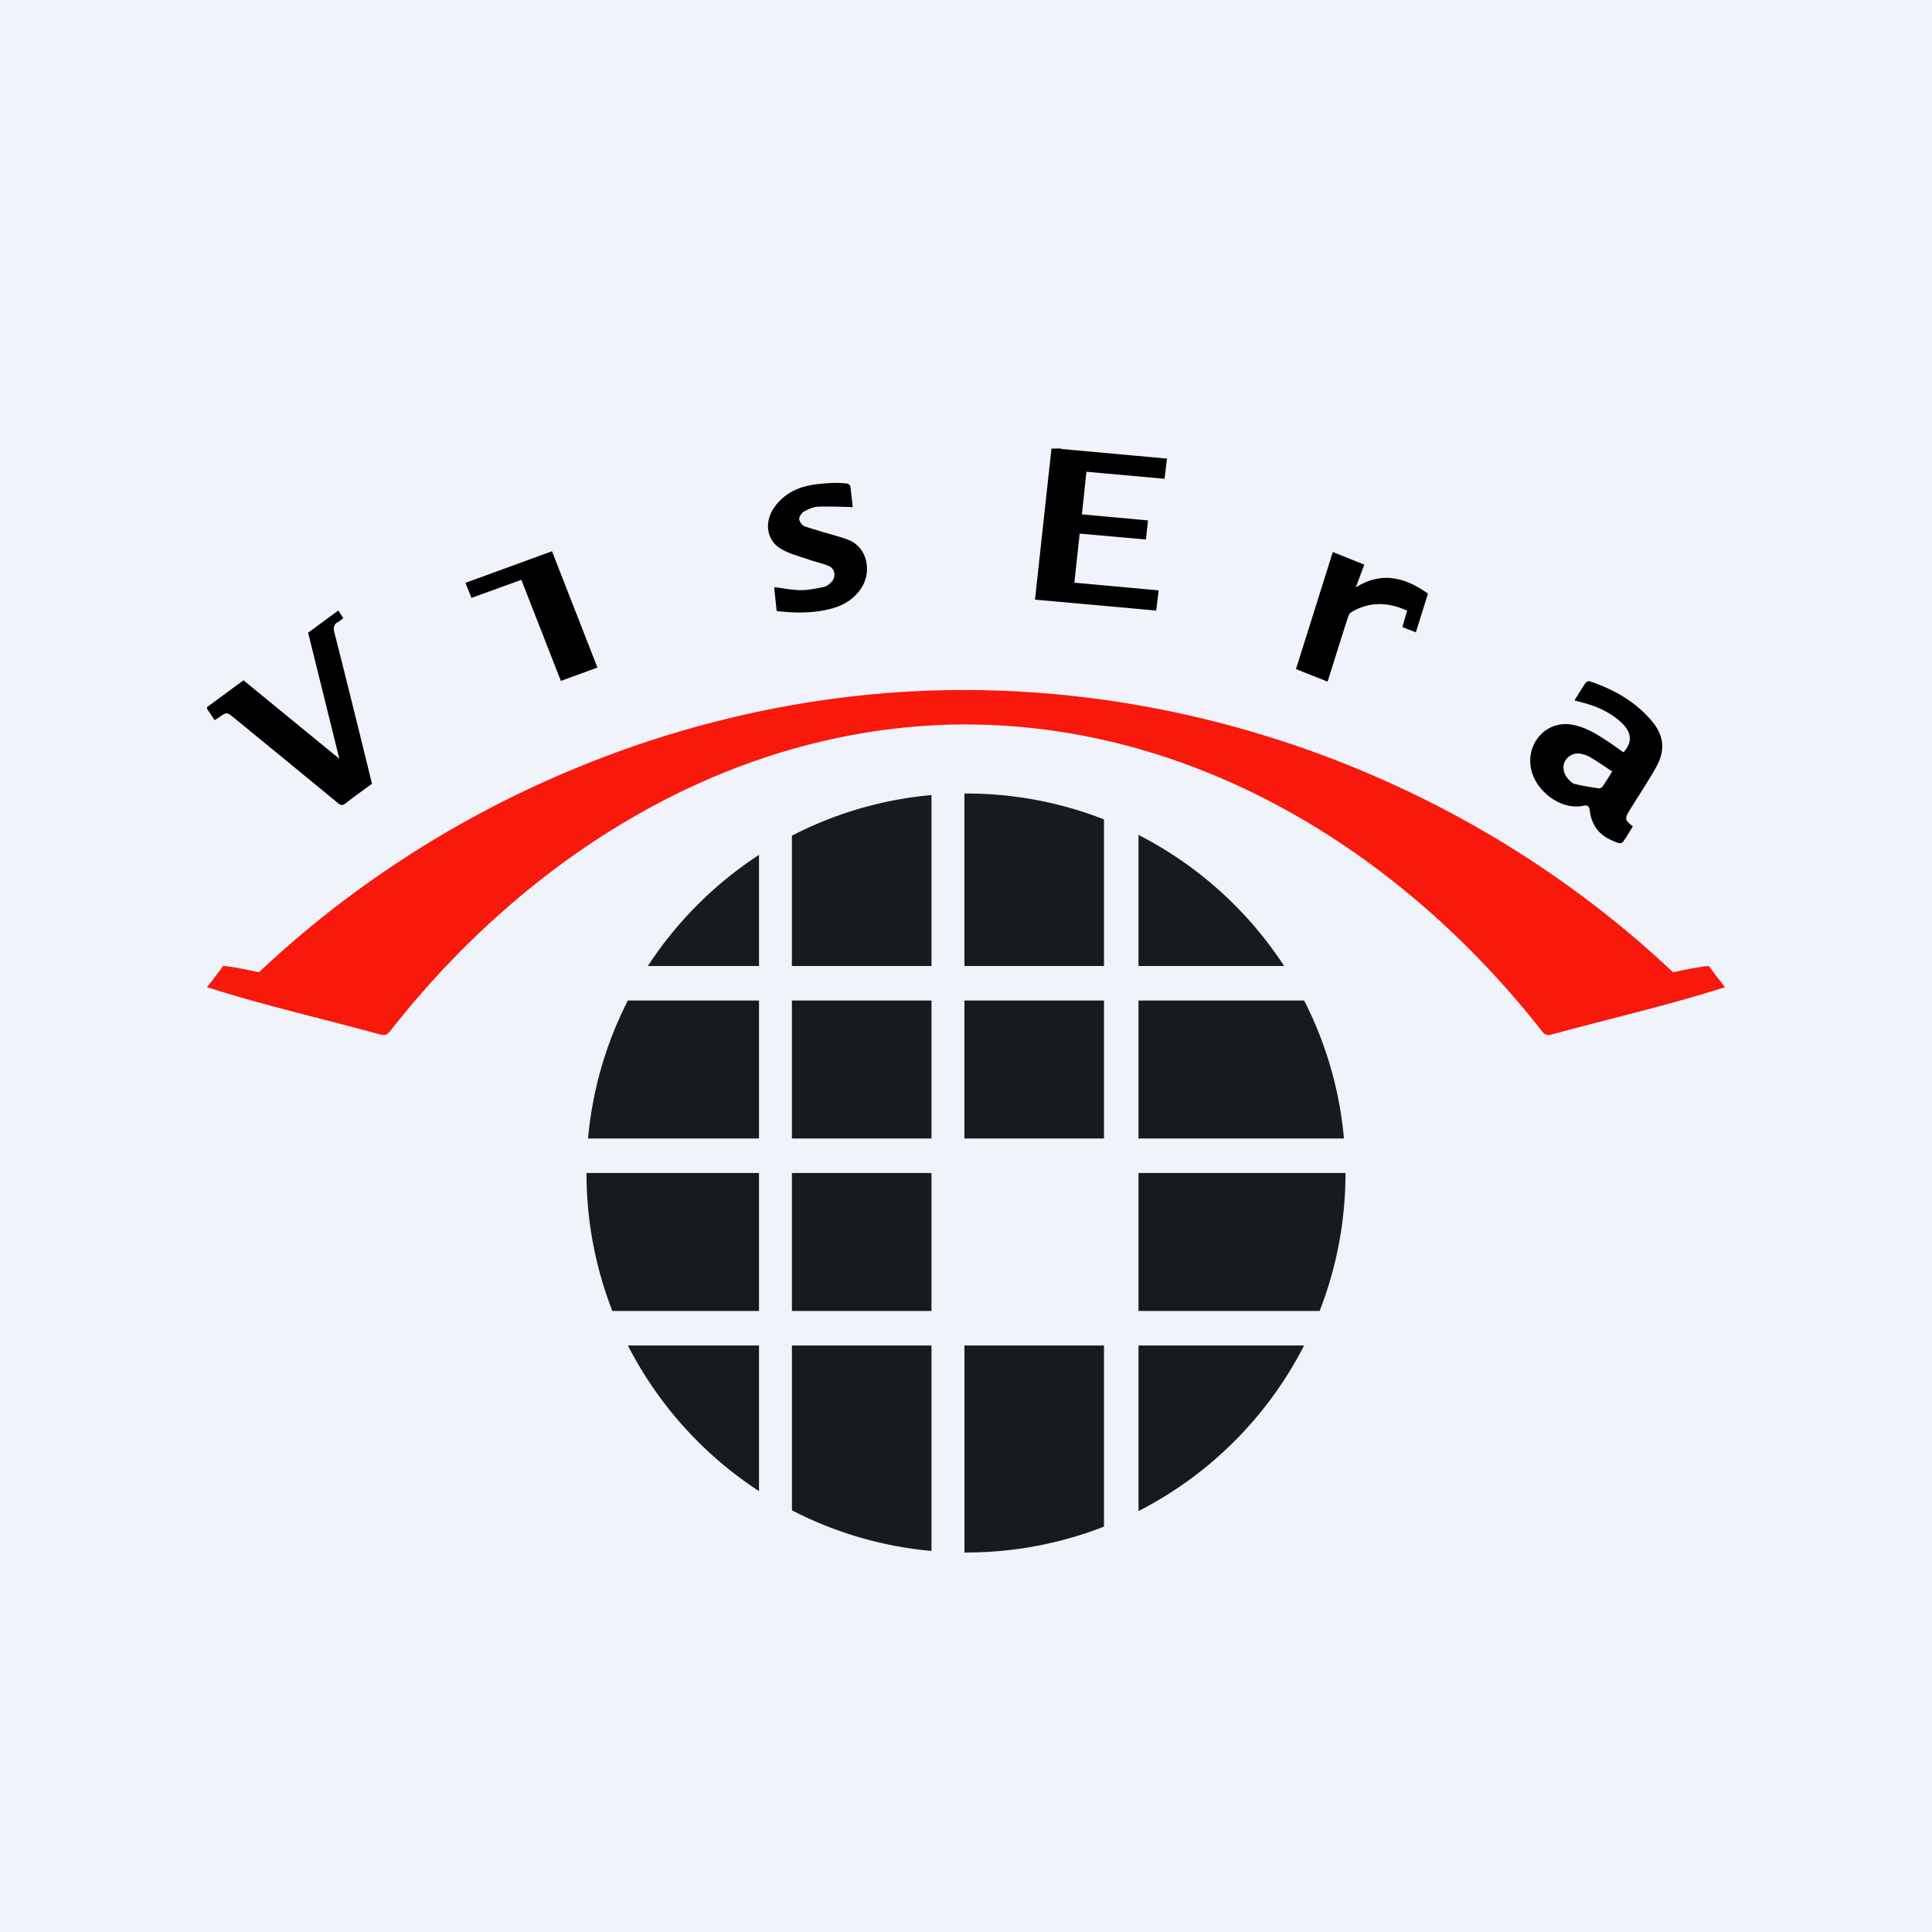
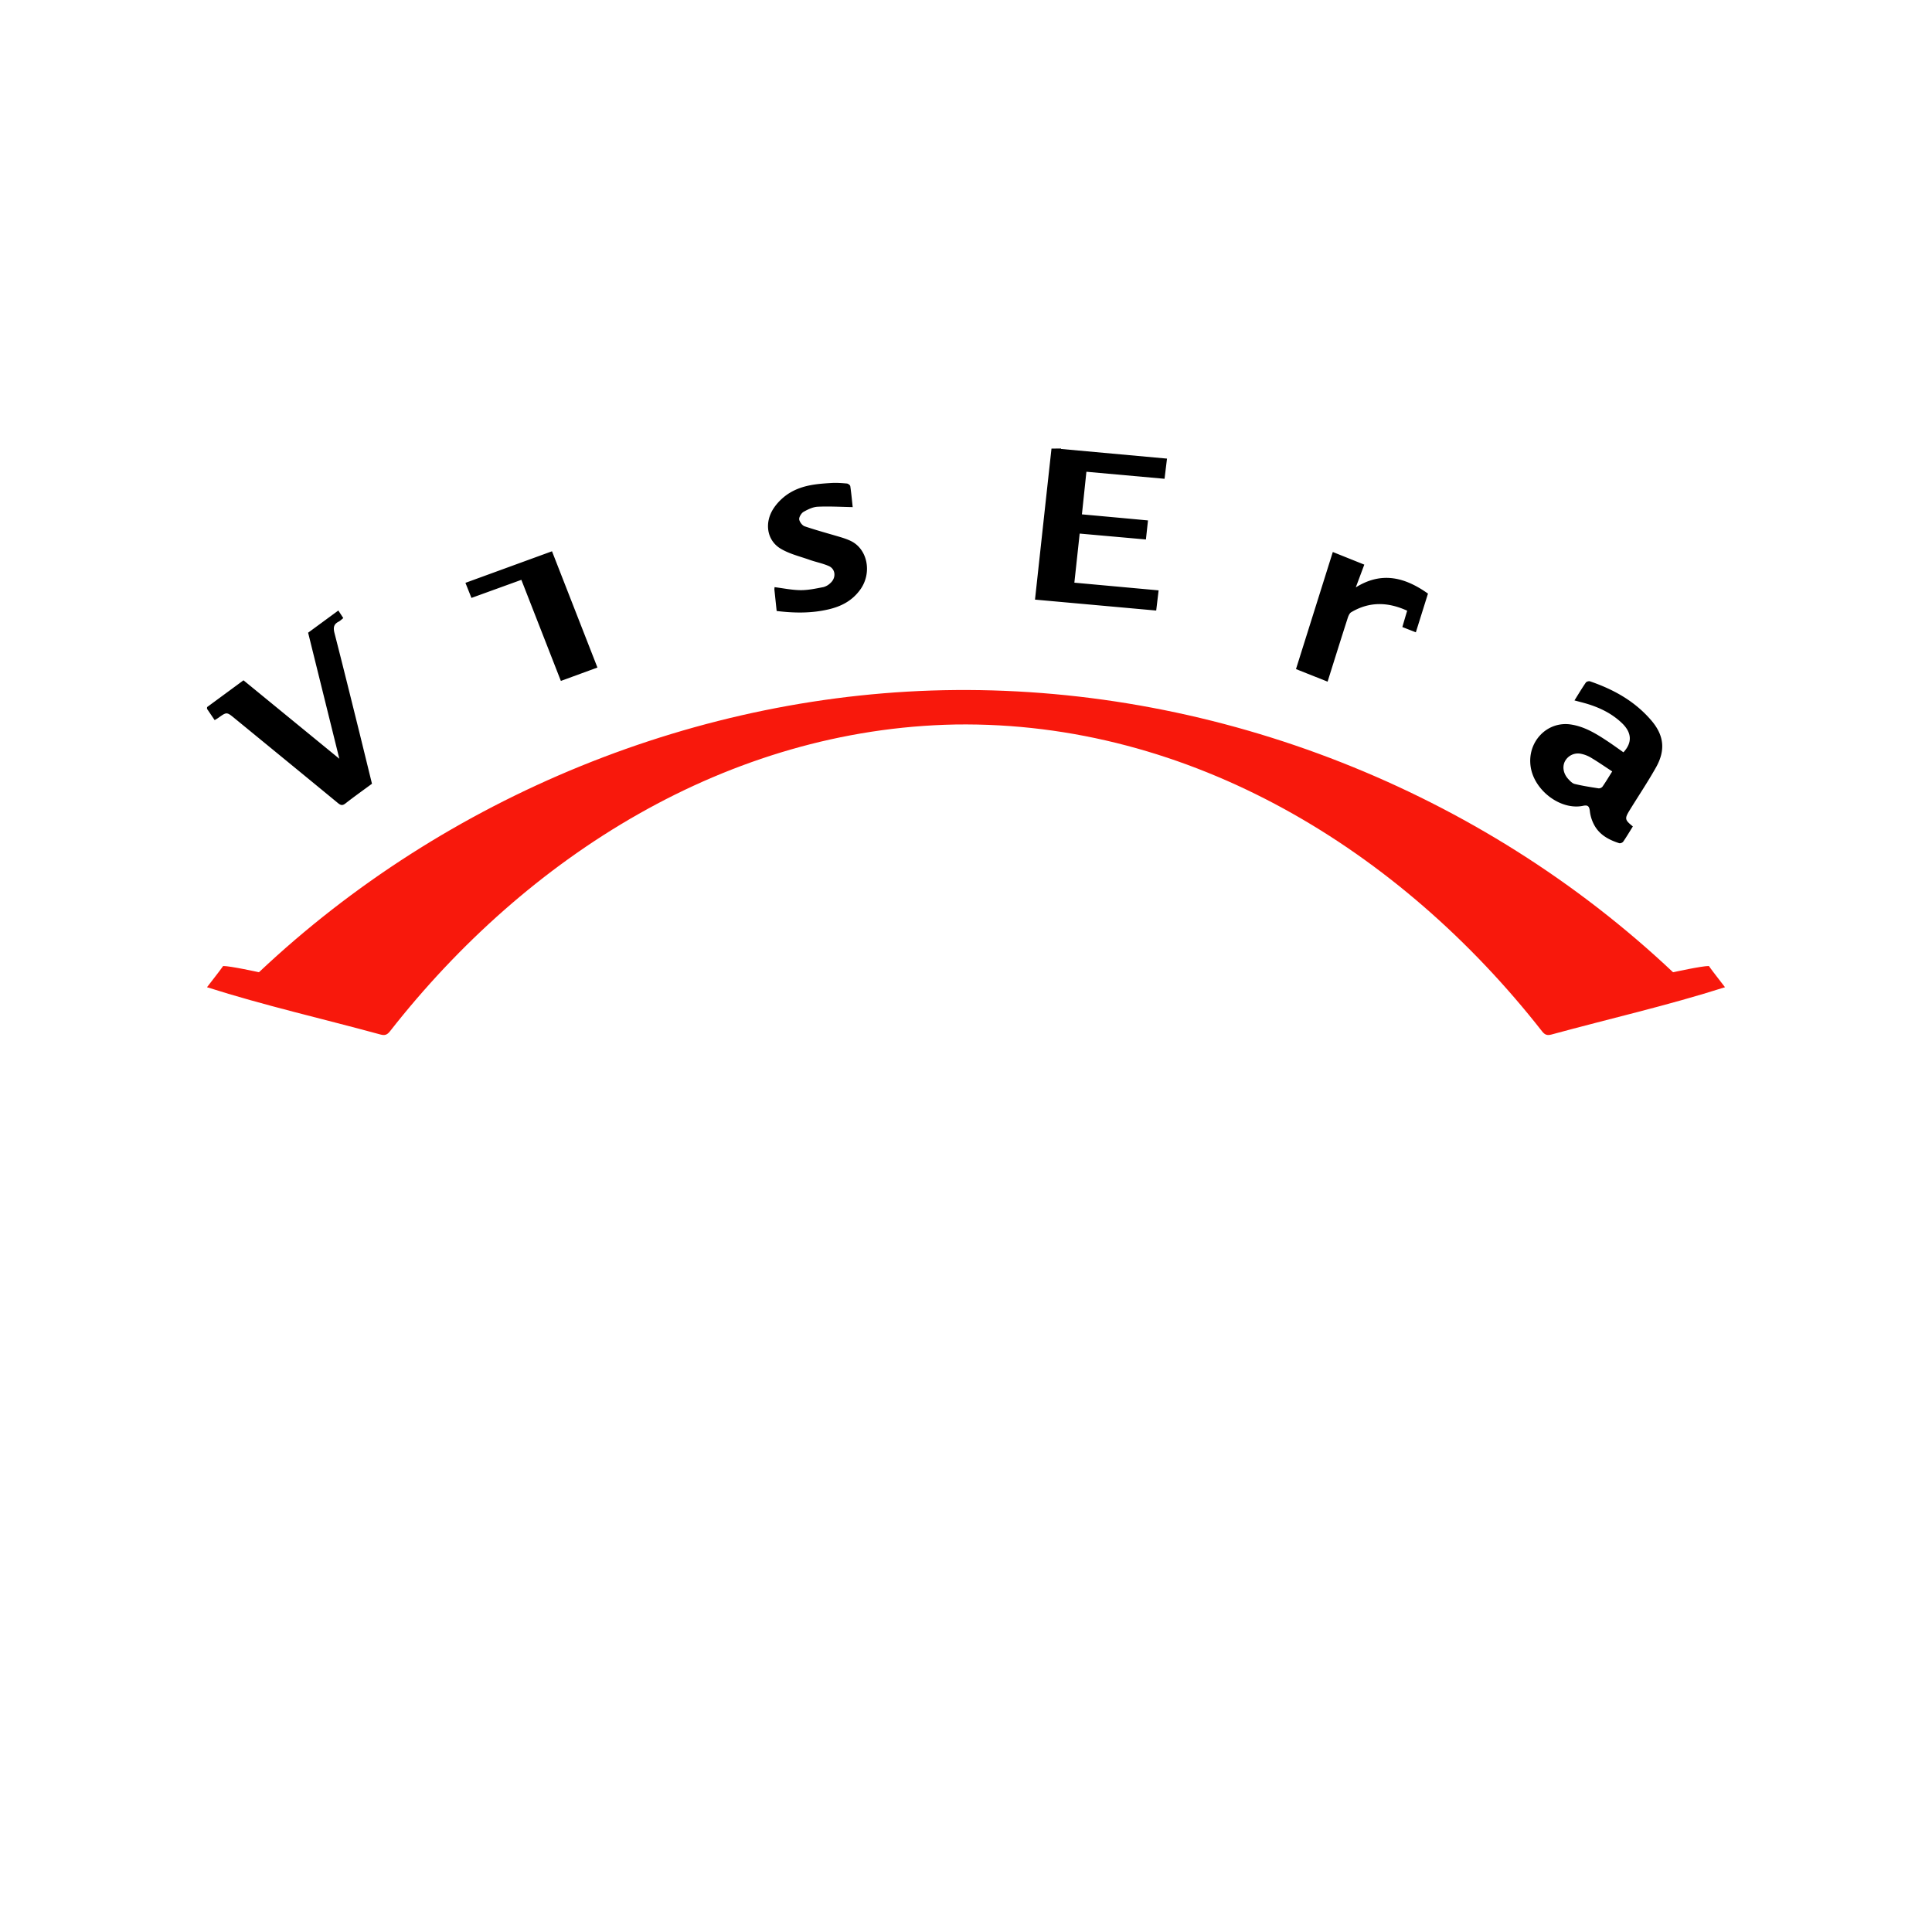
<svg xmlns="http://www.w3.org/2000/svg" width="56" height="56" fill="none">
-   <path fill="#F0F3FA" d="M0 0h56v56H0z" />
+   <path fill="#F0F3FA" d="M0 0v56H0z" />
  <path fill="#000" d="M30.478 13.003c-.16 1.455-.318 2.909-.478 4.377l3.513.317.07-.585-2.442-.223.154-1.423 1.92.171.06-.552c-.64-.06-1.265-.117-1.915-.176l.13-1.235 2.265.204.071-.585-3.072-.28V13M6 20.545l.222.328c.038-.023.074-.043.108-.067.243-.173.242-.173.477.02.996.816 1.993 1.631 2.987 2.45.079.065.13.081.218.013.249-.195.506-.377.77-.572l-.358-1.46c-.241-.97-.48-1.94-.729-2.909-.04-.16-.02-.257.119-.328.046-.023.085-.064.137-.104l-.144-.22-.876.643.905 3.654-2.778-2.274-1.055.776m39.634-.193c.116-.185.217-.355.328-.516.02-.03.088-.049.123-.037.673.231 1.29.566 1.775 1.132.369.43.419.861.137 1.362-.234.416-.498.811-.748 1.216-.168.271-.163.3.077.496-.092.147-.18.297-.279.44-.02.03-.084.055-.117.045-.268-.086-.523-.213-.686-.463a1.095 1.095 0 0 1-.163-.456c-.018-.163-.065-.192-.204-.163-.643.131-1.405-.44-1.512-1.127-.112-.725.473-1.337 1.166-1.231.404.062.742.273 1.078.496.15.1.297.207.444.31.262-.282.245-.573-.048-.851s-.642-.445-1.015-.557c-.109-.032-.219-.059-.356-.096Zm1.094 2.058c-.217-.142-.416-.28-.623-.403a.926.926 0 0 0-.303-.112.427.427 0 0 0-.451.235c-.071.152-.038.342.096.493.055.06.121.133.193.15.229.056.462.092.695.128a.14.14 0 0 0 .112-.051c.096-.138.182-.283.281-.44Zm-24.219-4.65-.065-.615c-.003-.021.002-.043.004-.076.255.032.504.085.754.087.221.002.444-.047.664-.089a.462.462 0 0 0 .2-.116c.173-.152.153-.407-.046-.494-.179-.079-.37-.114-.554-.179-.281-.1-.576-.168-.837-.322-.403-.238-.488-.754-.204-1.178.125-.187.301-.347.48-.452.372-.219.783-.252 1.19-.276.148-.009.299.002.448.015.036.003.095.045.1.078.031.212.05.426.07.606-.344-.006-.679-.027-1.012-.011-.14.006-.282.075-.412.148-.06.033-.134.15-.127.216.01.077.091.181.157.203.35.119.706.214 1.06.32.095.03.19.062.28.106.487.236.621.925.274 1.408-.244.338-.57.492-.92.574-.494.116-.994.11-1.504.047Zm18.879-.505-.352 1.123-.391-.153c.047-.161.09-.31.14-.473-.555-.255-1.094-.271-1.624.045-.047.028-.08.105-.1.167-.196.608-.386 1.218-.583 1.844l-.916-.364L38.632 16l.913.366-.247.66c.754-.472 1.43-.29 2.093.18Zm-24.074 2.144-1.06.388-1.145-2.93-1.447.524-.174-.437L16 15.979l1.317 3.37Z" />
  <path fill="#F8180C" d="M49.532 28c-.215 0-1.02.178-1.02.178-.008.004-.014 0-.022-.001-5.566-5.25-13.141-8.241-20.798-8.176-7.425.063-14.78 3.08-20.182 8.176-.008.002-.015.005-.022 0 0 0-.805-.177-1.02-.177-.154.217-.308.402-.468.615 1.65.527 3.355.914 5.025 1.37.128.035.196.012.278-.092C15.277 24.817 21.1 21.125 27.692 21c6.82-.102 12.902 3.652 17.005 8.893.082.104.15.127.278.092 1.67-.456 3.375-.843 5.025-1.37-.16-.213-.314-.398-.468-.615Z" />
-   <path fill="url(#a)" fill-rule="evenodd" d="M18.779 28A11.058 11.058 0 0 1 22 24.779V28h-3.221Zm-.58 1H22v4h-4.955a10.93 10.93 0 0 1 1.154-4ZM17 34h5v4h-4.25a10.971 10.971 0 0 1-.75-4Zm10 0h-4.046v4H27v-4Zm-4.046-1H27v-4h-4.046v4Zm5 0H32v-4h-4.046v4ZM33 38v-4h6c0 1.411-.266 2.76-.75 4H33Zm0-5h5.955a10.93 10.93 0 0 0-1.154-4H33v4Zm-14.8 6a11.051 11.051 0 0 0 3.8 4.221V39h-3.8Zm4.755 0v4.777A10.931 10.931 0 0 0 27 44.955V39h-4.046Zm5 0v6H28c1.411 0 2.76-.266 4-.75V39h-4.046ZM33 39v4.8a11.05 11.05 0 0 0 4.8-4.8H33ZM22.954 24.223V28H27v-4.955a10.92 10.92 0 0 0-4.046 1.178ZM32 23.75a10.971 10.971 0 0 0-4-.75h-.046v5H32v-4.25ZM33 28v-3.8a11.051 11.051 0 0 1 4.221 3.8H33Z" clip-rule="evenodd" />
  <defs>
    <linearGradient id="a" x1="28" x2="28" y1="23" y2="45" gradientUnits="userSpaceOnUse">
      <stop stop-color="#181B1E" />
      <stop offset="1" stop-color="#181B1E" />
    </linearGradient>
  </defs>
</svg>